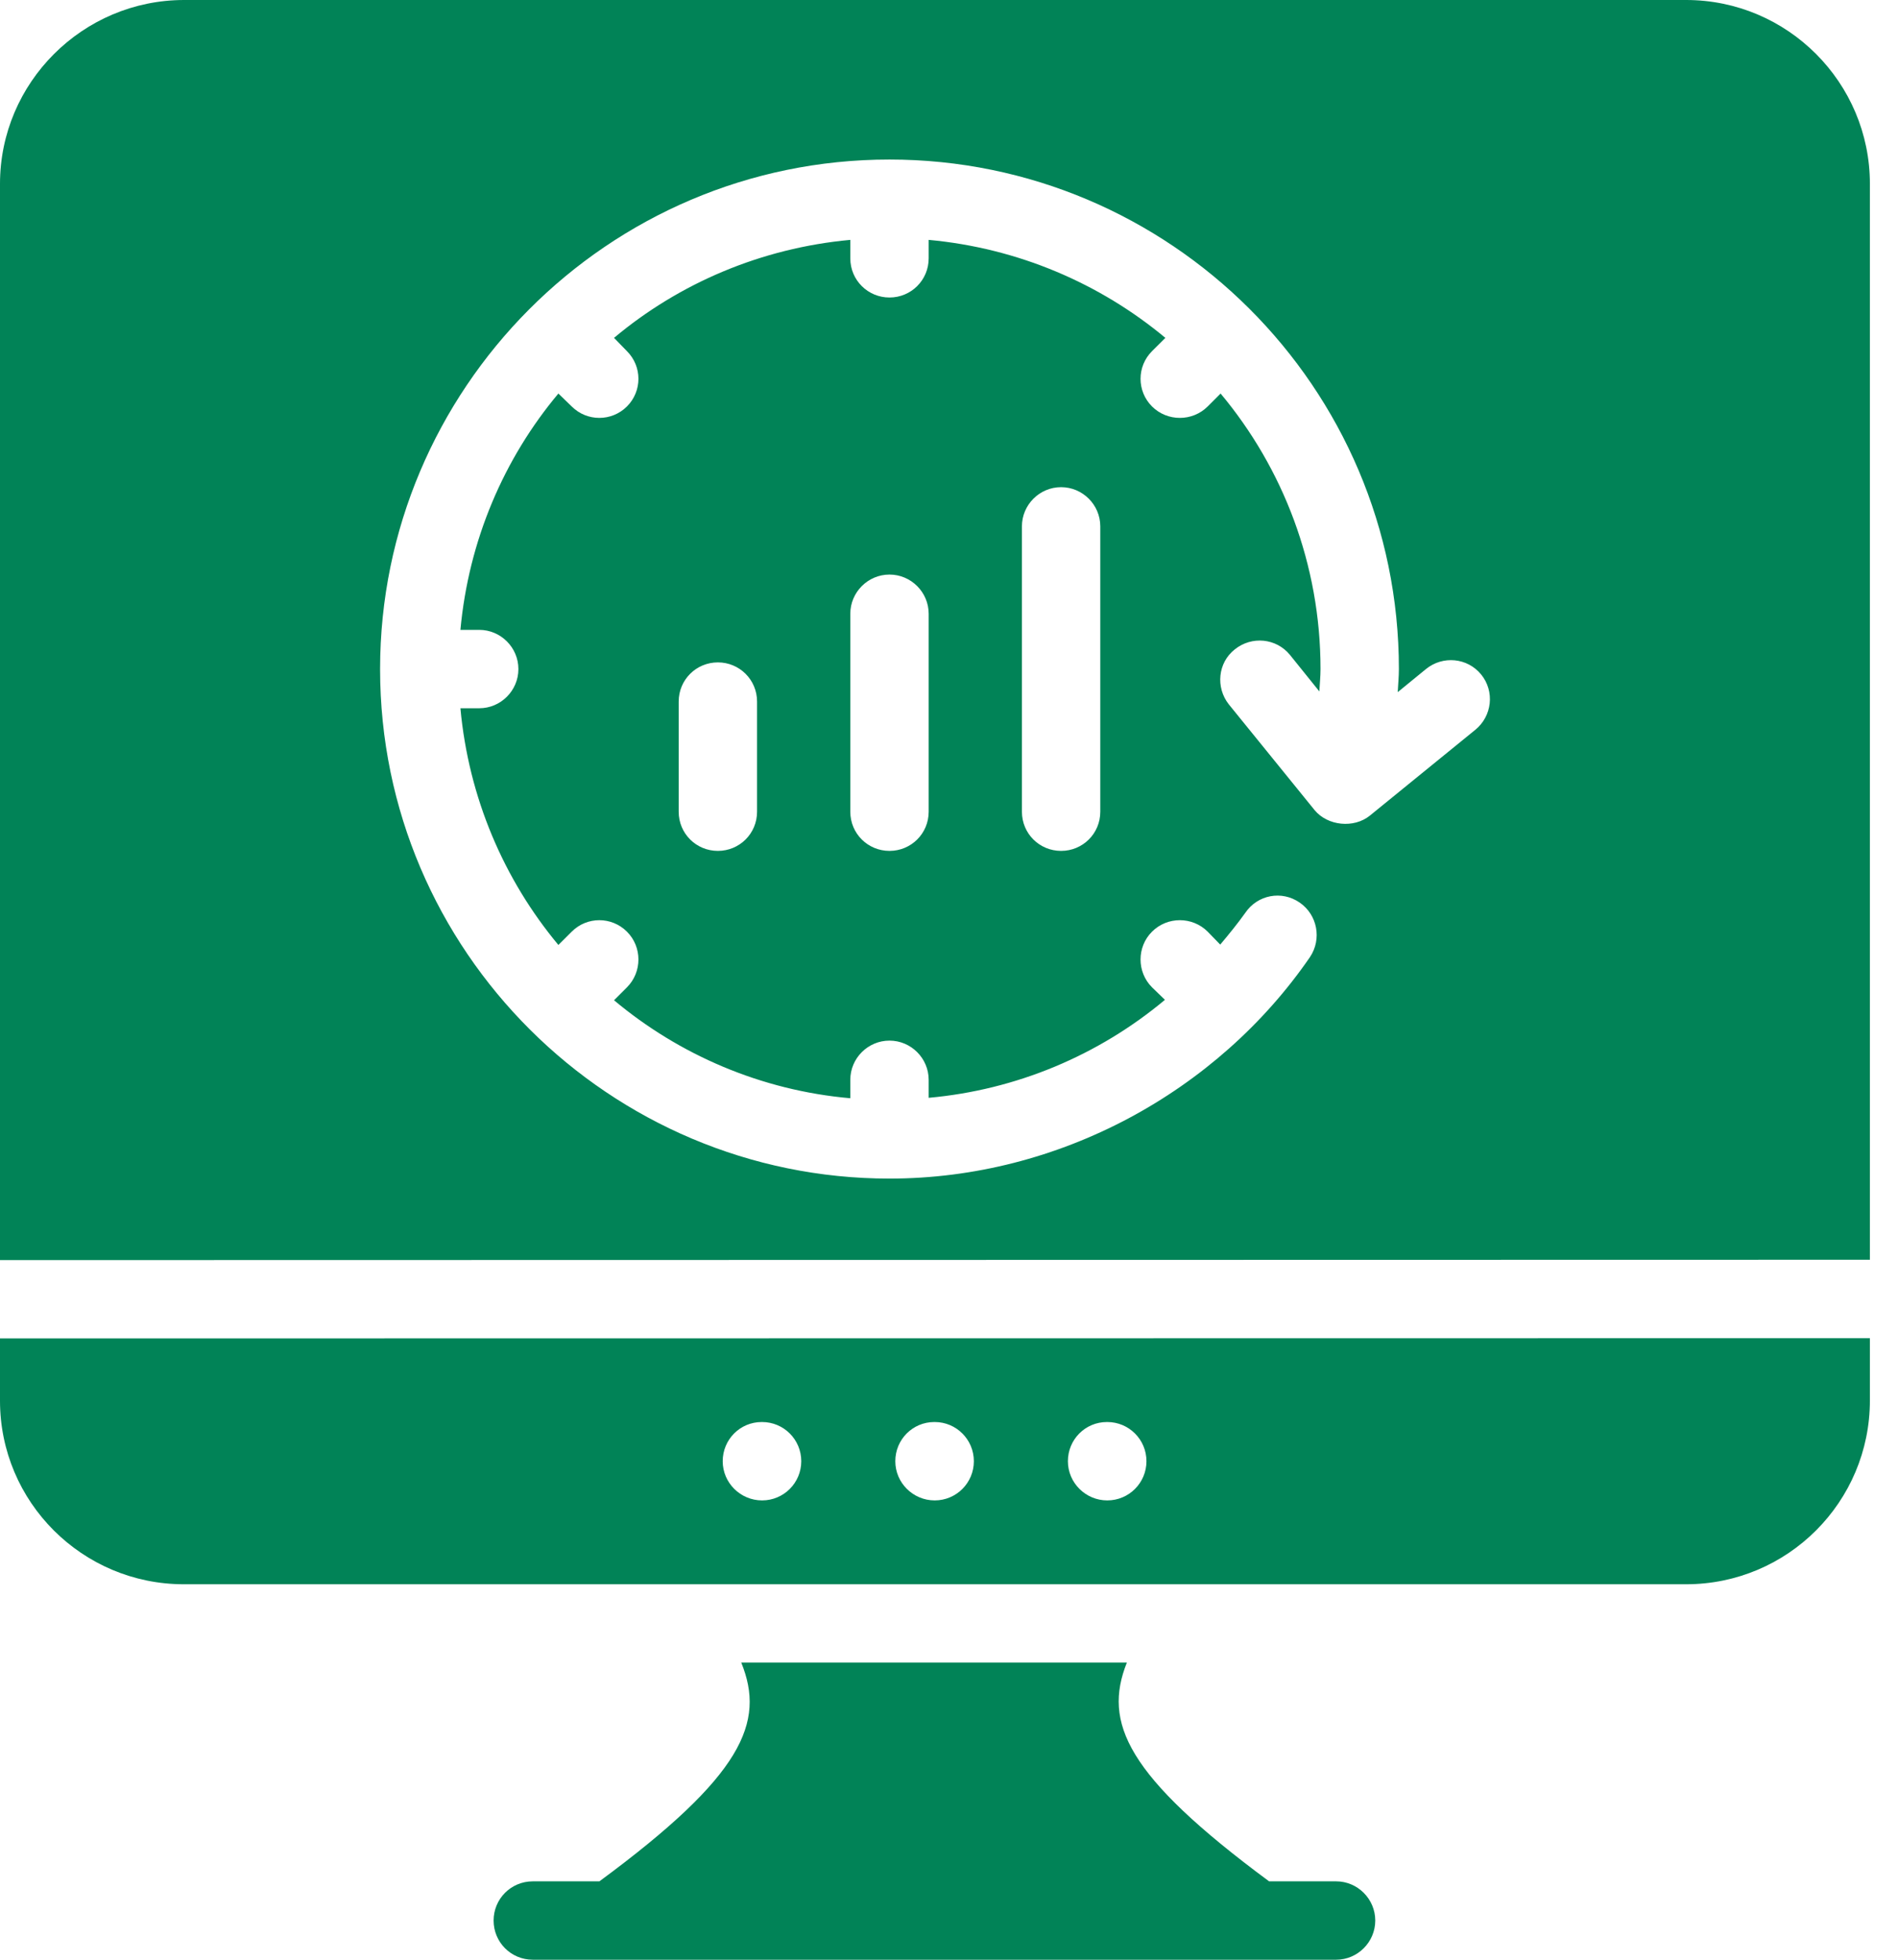
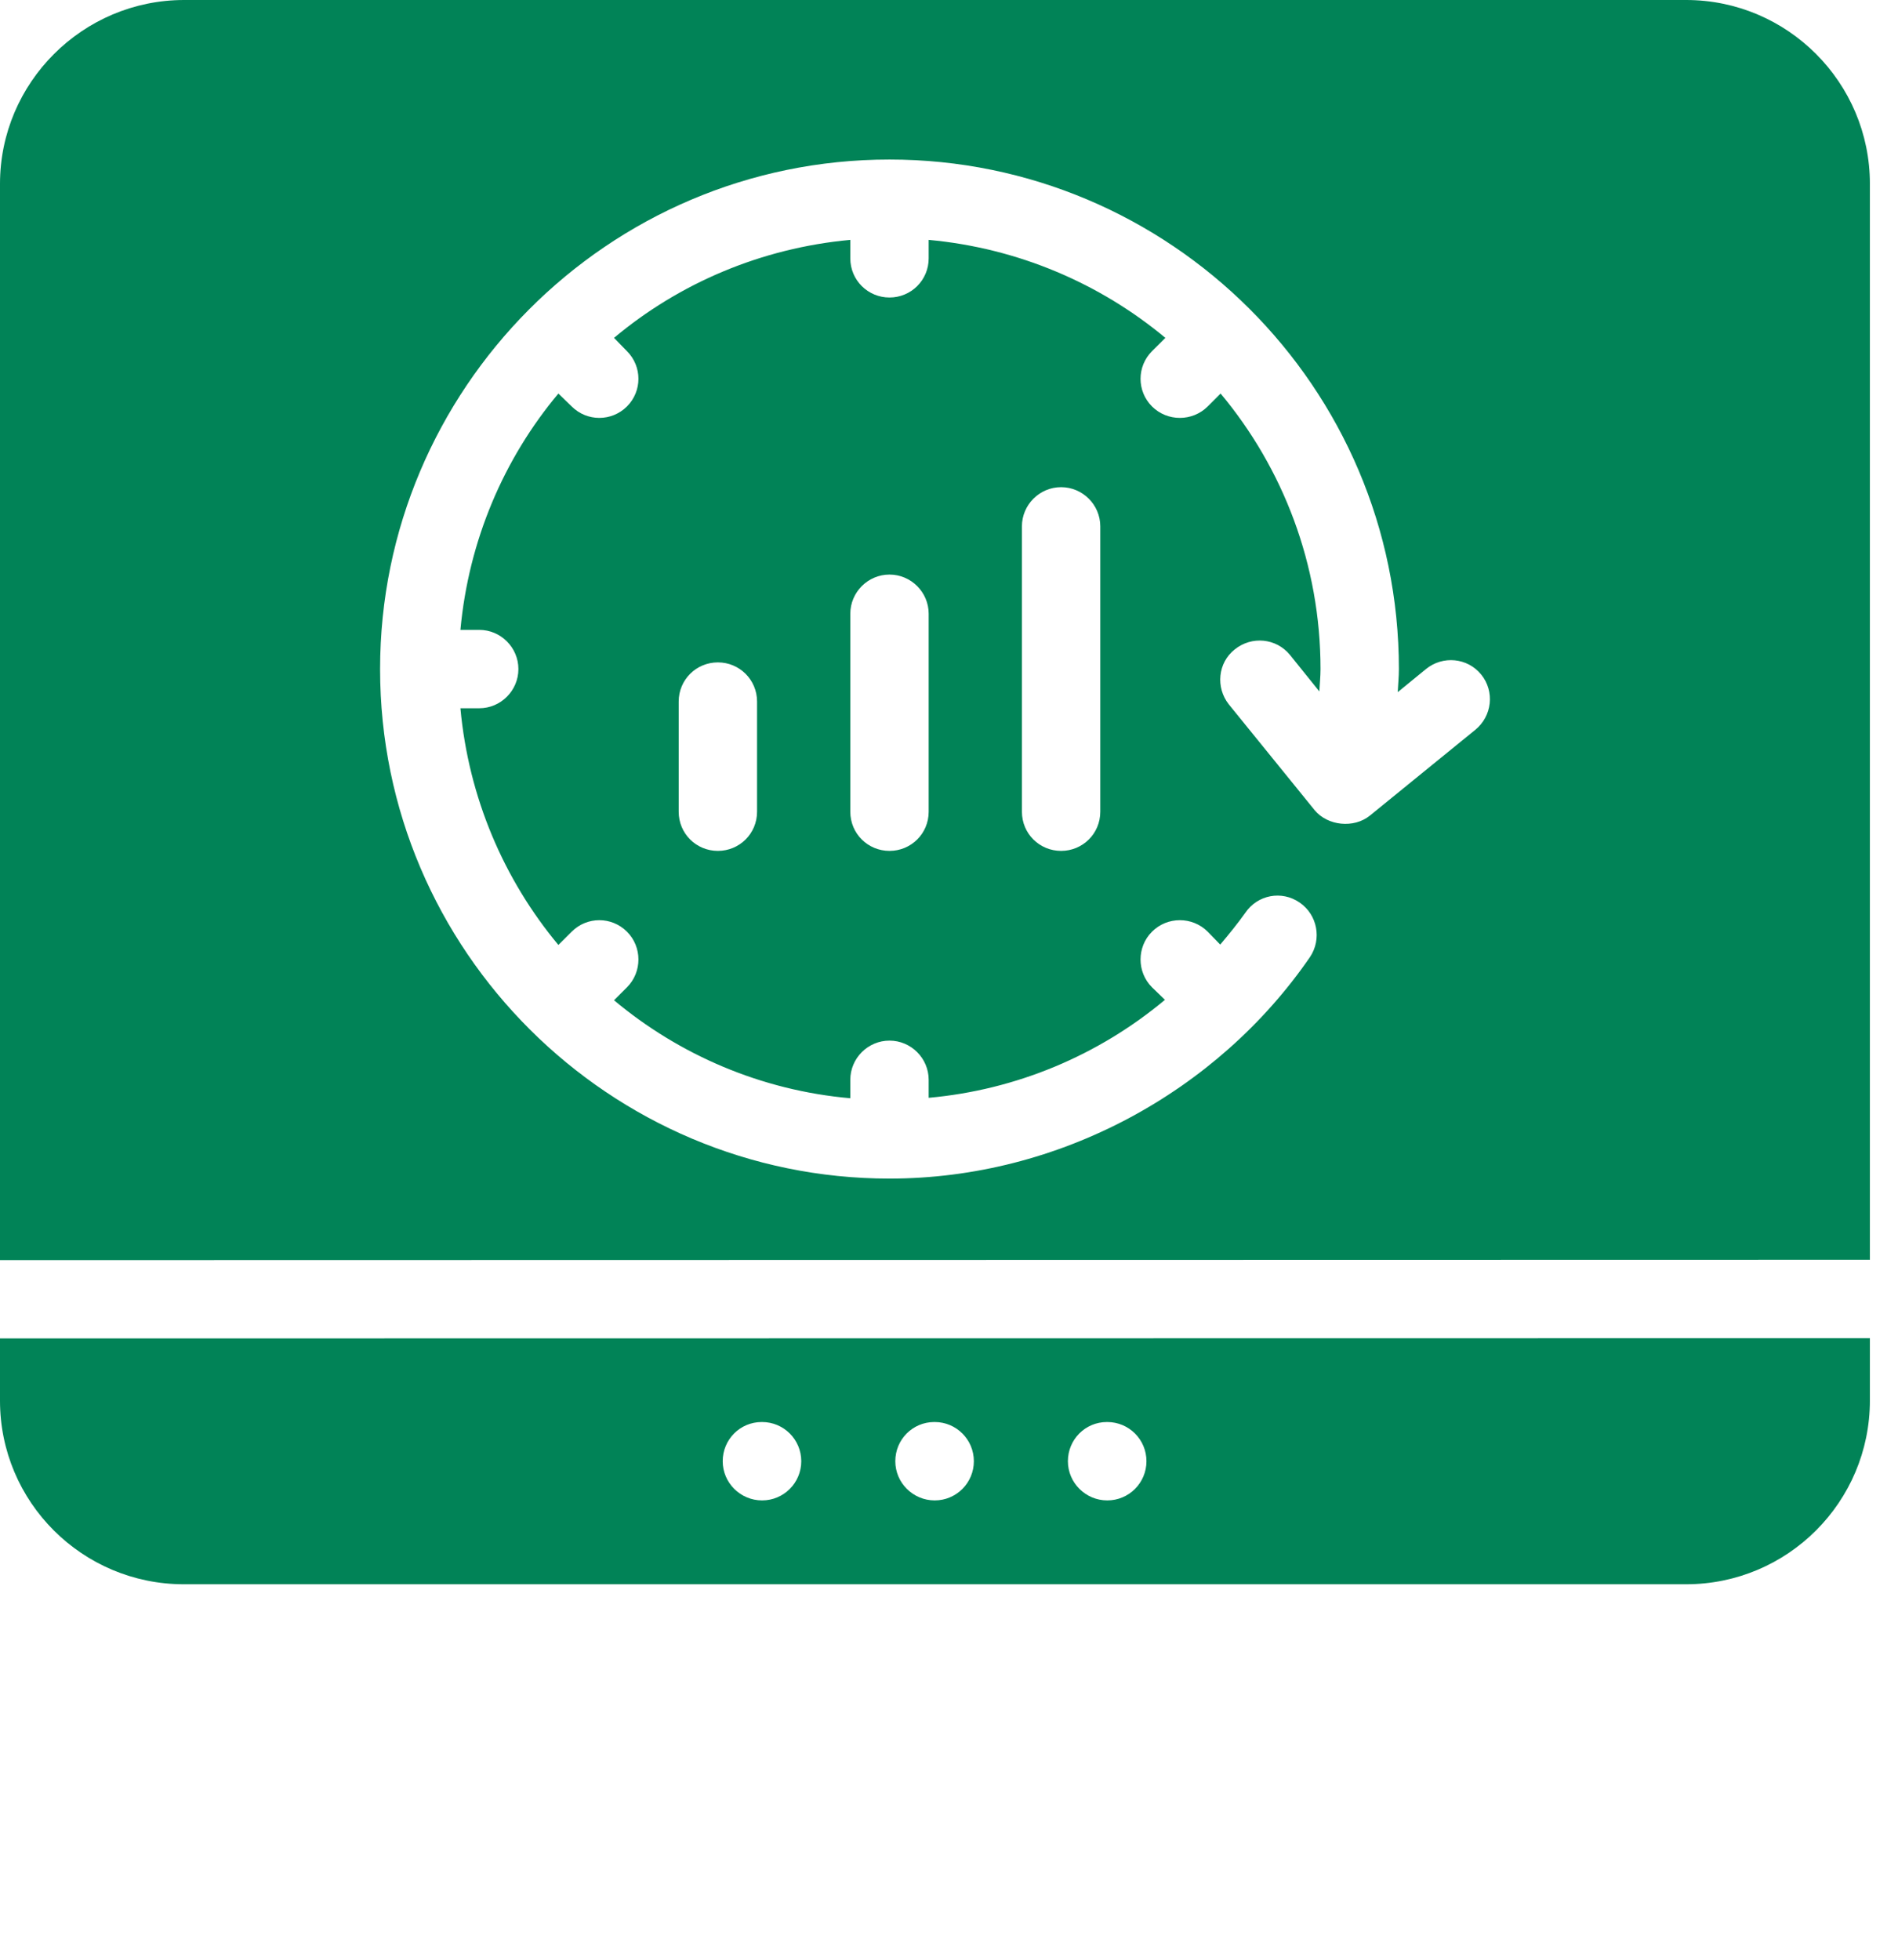
<svg xmlns="http://www.w3.org/2000/svg" width="31" height="32" viewBox="0 0 31 32" fill="none">
-   <path d="M22.462 31.36C22.462 31.712 22.174 32 21.823 32H8.703C8.344 32 8.062 31.712 8.062 31.36C8.062 31.008 8.344 30.72 8.703 30.72H9.79C12.133 28.992 12.504 28.128 12.107 27.148H18.405C18.015 28.128 18.392 28.992 20.728 30.72H21.823C22.174 30.72 22.462 31.008 22.462 31.36Z" fill="#018357" />
  <path d="M0 21.855V22.873C0 24.525 1.344 25.869 3.002 25.869H27.539C29.197 25.869 30.541 24.525 30.541 22.867V21.851L0 21.855ZM12.447 24.5C12.094 24.5 11.804 24.213 11.804 23.86C11.804 23.506 12.087 23.22 12.441 23.22H12.447C12.801 23.22 13.087 23.506 13.087 23.86C13.087 24.213 12.801 24.5 12.447 24.5ZM15.267 24.5C14.913 24.5 14.623 24.213 14.623 23.86C14.623 23.506 14.906 23.22 15.26 23.22H15.267C15.62 23.22 15.906 23.506 15.906 23.86C15.906 24.213 15.62 24.5 15.267 24.5ZM18.085 24.5C17.732 24.5 17.442 24.213 17.442 23.86C17.442 23.506 17.725 23.22 18.079 23.22H18.085C18.439 23.22 18.725 23.506 18.725 23.86C18.725 24.213 18.439 24.5 18.085 24.5Z" fill="#018357" />
  <path d="M27.539 0H3.008C1.35 0 0 1.35 0 3.002V20.576L30.541 20.57V3.002C30.541 1.35 29.197 0 27.539 0ZM24.096 11.917L22.374 13.318C22.112 13.53 21.683 13.485 21.472 13.229L20.07 11.501C19.853 11.226 19.891 10.822 20.166 10.605C20.442 10.381 20.845 10.419 21.069 10.694L21.549 11.29C21.555 11.168 21.568 11.046 21.568 10.925C21.568 9.216 20.953 7.642 19.936 6.426L19.725 6.637C19.475 6.886 19.066 6.886 18.816 6.637C18.566 6.387 18.566 5.984 18.816 5.734L19.034 5.517C17.965 4.627 16.627 4.051 15.168 3.917V4.218C15.168 4.576 14.88 4.858 14.528 4.858C14.176 4.858 13.888 4.576 13.888 4.218V3.917C12.429 4.051 11.091 4.627 10.029 5.517L10.24 5.734C10.49 5.984 10.49 6.387 10.24 6.637C9.99 6.886 9.587 6.886 9.338 6.637L9.12 6.426C8.23 7.488 7.654 8.826 7.52 10.285H7.827C8.179 10.285 8.467 10.573 8.467 10.925C8.467 11.277 8.179 11.565 7.827 11.565H7.52C7.654 13.024 8.23 14.362 9.12 15.43L9.338 15.213C9.587 14.963 9.99 14.963 10.24 15.213C10.49 15.462 10.49 15.872 10.24 16.122L10.029 16.333C11.091 17.222 12.429 17.805 13.888 17.933V17.632C13.888 17.28 14.176 16.992 14.528 16.992C14.88 16.992 15.168 17.28 15.168 17.632V17.926C16.595 17.798 17.939 17.235 19.027 16.326L18.816 16.122C18.566 15.872 18.566 15.462 18.816 15.213C19.066 14.963 19.475 14.963 19.725 15.213L19.93 15.424C20.07 15.258 20.211 15.085 20.339 14.906C20.538 14.611 20.934 14.534 21.229 14.739C21.517 14.938 21.593 15.334 21.395 15.629C19.885 17.824 17.299 19.245 14.528 19.245C9.965 19.245 6.208 15.533 6.208 10.925C6.208 6.362 9.92 2.605 14.528 2.605C19.098 2.605 22.848 6.317 22.848 10.925C22.848 11.053 22.835 11.174 22.829 11.302L23.29 10.925C23.565 10.701 23.968 10.739 24.192 11.014C24.416 11.29 24.371 11.693 24.096 11.917ZM17.971 8.595V13.254C17.971 13.613 17.683 13.894 17.331 13.894C16.979 13.894 16.691 13.613 16.691 13.254V8.595C16.691 8.243 16.979 7.955 17.331 7.955C17.683 7.955 17.971 8.243 17.971 8.595ZM15.168 10.022V13.254C15.168 13.613 14.88 13.894 14.528 13.894C14.176 13.894 13.888 13.613 13.888 13.254V10.022C13.888 9.67 14.176 9.382 14.528 9.382C14.88 9.382 15.168 9.67 15.168 10.022ZM12.365 11.456V13.254C12.365 13.613 12.077 13.894 11.725 13.894C11.373 13.894 11.085 13.613 11.085 13.254V11.456C11.085 11.098 11.373 10.816 11.725 10.816C12.077 10.816 12.365 11.098 12.365 11.456Z" fill="#018357" />
</svg>